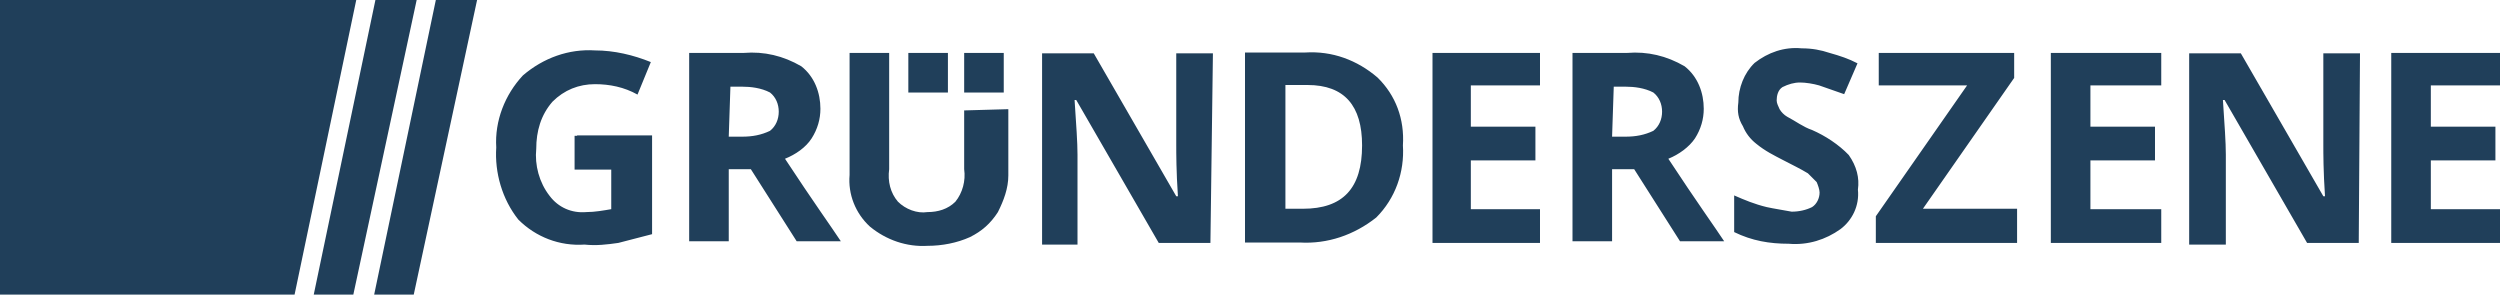
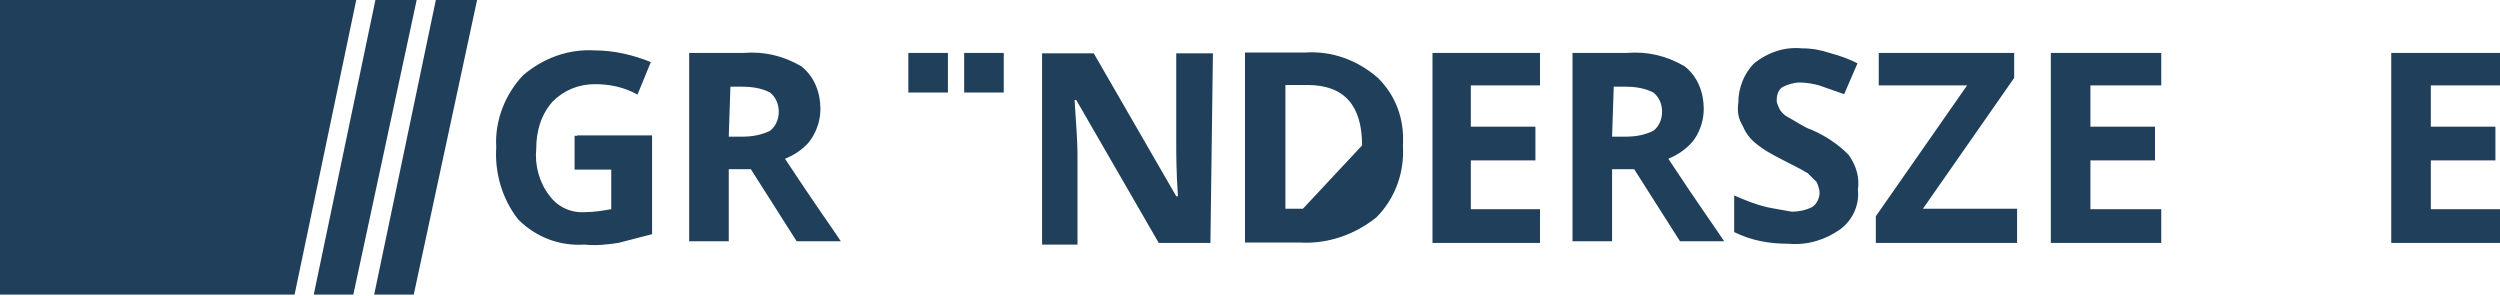
<svg xmlns="http://www.w3.org/2000/svg" width="600" height="71" viewBox="0 0 600 71" fill="none">
-   <path d="M369.6 58.3H343.8V12.7H369.6V20.5H353V30.4H368.5V38.5H353V50.2H369.6V58.3ZM484.1 58.3H450.2V51.9L472.1 20.5H450.9V12.7H483.4V18.7L461.5 50.1H484.1V58.3ZM518.7 58.3H492.2V12.7H518.7V20.5H501.7V30.4H517.2V38.5H501.7V50.2H518.7V58.3ZM573.9 12.7V58.3H600V50.2H583.4V38.5H598.9V30.4H583.4V20.5H600V12.7H573.9ZM231.4 12.7H240.9V22.2H231.4V12.7ZM218 12.7H227.5V22.2H218V12.7ZM90.1 0L75.3 70.7H84.8L100 0H90.1ZM104.6 0L89.8 70.7H99.3L114.5 0H104.6ZM0 0V70.7H70.7L85.5 0H0ZM138.5 32.5H156.5V56.2C153.7 56.9 151.2 57.6 148.4 58.3C145.6 58.7 143.1 59 140.3 58.7C134.3 59.1 128.6 56.9 124.4 52.7C120.5 47.8 118.7 41.4 119.1 35.4C118.7 29 121.2 22.7 125.5 18.1C130.4 13.9 136.5 11.7 142.8 12.1C147.4 12.1 152 13.2 156.2 14.9L153 22.7C149.8 20.9 146.3 20.2 142.8 20.2C138.9 20.2 135.4 21.6 132.6 24.4C129.8 27.6 128.7 31.5 128.7 35.7C128.3 39.6 129.4 43.8 131.9 47C134 49.8 137.2 51.2 140.7 50.9C142.8 50.9 144.9 50.5 146.7 50.2V40.7H137.9V32.6H138.5V32.5ZM174.9 32.8H178.1C180.6 32.8 182.7 32.4 184.8 31.4C186.2 30.3 186.9 28.6 186.9 26.8C186.9 25 186.2 23.3 184.8 22.2C182.7 21.1 180.2 20.8 178.1 20.8H175.3L174.9 32.8ZM174.9 40.6V57.9H165.4V12.7H178.5C183.4 12.3 188 13.4 192.3 15.9C195.5 18.4 196.9 22.3 196.9 26.1C196.9 28.6 196.2 31 194.8 33.2C193.4 35.4 190.9 37.1 188.4 38.1C195.1 48.3 199.7 54.7 201.8 57.9H191.2L180.2 40.6H174.9ZM290.5 58.3H278.1L258.3 24H257.9C258.3 30 258.6 34.2 258.6 37.1V58.7H250.1V12.8H262.5L282.3 47.1H282.7C282.3 41.1 282.3 36.9 282.3 34.7V12.8H291.1L290.5 58.3ZM326.9 34.9C326.9 25.4 322.7 20.4 313.8 20.4H308.5V50.1H312.7C322.3 50.1 326.9 45.2 326.9 34.9ZM336.7 34.9C337.1 41.3 334.9 47.6 330.3 52.2C325 56.4 318.6 58.6 311.9 58.2H298.8V12.6H313.3C319.7 12.2 325.7 14.4 330.6 18.6C335 22.9 337.1 28.6 336.7 34.9ZM386.9 32.8H390.1C392.6 32.8 394.7 32.4 396.8 31.4C398.2 30.3 398.9 28.6 398.9 26.8C398.9 25 398.2 23.3 396.8 22.2C394.7 21.1 392.2 20.8 390.1 20.8H387.3L386.9 32.8ZM386.9 40.6V57.9H377.4V12.7H390.5C395.4 12.3 400 13.4 404.3 15.9C407.5 18.4 408.9 22.3 408.9 26.1C408.9 28.6 408.2 31 406.8 33.2C405.4 35.3 402.9 37.1 400.4 38.1C407.1 48.3 411.7 54.7 413.8 57.9H403.2L392.2 40.6H386.9ZM445.9 45.5C446.3 49.4 444.5 52.9 441.7 55C438.2 57.5 433.9 58.9 429.3 58.5C424.7 58.5 420.5 57.8 416.2 55.7V46.9C418.7 48 421.1 49 424 49.7C425.8 50.1 427.9 50.4 430 50.8C431.8 50.8 433.5 50.4 434.9 49.7C436 49 436.7 47.6 436.7 46.2C436.7 45.5 436.3 44.4 436 43.7L433.9 41.6C432.1 40.5 430 39.5 427.9 38.4C425.8 37.3 423.7 36.3 421.5 34.5C420.1 33.4 419 32 418.3 30.3C417.2 28.5 416.9 26.8 417.2 24.6C417.2 21.1 418.6 17.5 421.1 15.1C424.3 12.6 428.2 11.2 432.4 11.6C434.9 11.6 437 12 439.1 12.7C441.6 13.4 443.7 14.1 445.8 15.2L442.6 22.6C440.5 21.9 438.7 21.2 436.6 20.5C435.2 20.1 433.4 19.8 432 19.8C430.6 19.8 429.2 20.2 427.8 20.9C426.7 21.6 426.4 23 426.4 24.1C426.4 24.8 426.8 25.5 427.1 26.2C427.5 26.9 428.2 27.6 428.9 28C431 29.1 432.8 30.5 434.9 31.2C438.1 32.6 441.3 34.7 443.7 37.2C445.6 39.9 446.3 42.7 445.9 45.5Z" fill="#203F5A" />
-   <path d="M231.4 26.5V40.6C231.8 43.4 231 46.3 229.3 48.4C227.5 50.2 225.1 50.9 222.6 50.9C220.1 51.3 217.3 50.2 215.5 48.4C213.7 46.3 213 43.5 213.4 40.6V12.7H203.9V42C203.5 46.6 205.3 51.2 208.8 54.4C212.7 57.6 217.6 59.3 222.6 59C226.1 59 229.7 58.3 232.8 56.9C235.6 55.5 237.7 53.7 239.5 50.9C240.9 48.1 242 45.2 242 42.1V26.2L231.4 26.5ZM566.1 58.3H553.7L533.9 24H533.5C533.9 30 534.2 34.2 534.2 37.1V58.7H525.4V12.8H537.8L557.6 47.1H558C557.6 41.1 557.6 36.9 557.6 34.7V12.8H566.4L566.1 58.3Z" fill="#203F5A" />
+   <path d="M369.6 58.3H343.8V12.7H369.6V20.5H353V30.4H368.5V38.5H353V50.2H369.6V58.3ZM484.1 58.3H450.2V51.9L472.1 20.5H450.9V12.7H483.4V18.7L461.5 50.1H484.1V58.3ZM518.7 58.3H492.2V12.7H518.7V20.5H501.7V30.4H517.2V38.5H501.7V50.2H518.7V58.3ZM573.9 12.7V58.3H600V50.2H583.4V38.5H598.9V30.4H583.4V20.5H600V12.7H573.9ZM231.4 12.7H240.9V22.2H231.4V12.7ZM218 12.7H227.5V22.2H218V12.7ZM90.1 0L75.3 70.7H84.8L100 0H90.1ZM104.6 0L89.8 70.7H99.3L114.5 0H104.6ZM0 0V70.7H70.7L85.5 0H0ZM138.5 32.5H156.5V56.2C153.7 56.9 151.2 57.6 148.4 58.3C145.6 58.7 143.1 59 140.3 58.7C134.3 59.1 128.6 56.9 124.4 52.7C120.5 47.8 118.7 41.4 119.1 35.4C118.7 29 121.2 22.7 125.5 18.1C130.4 13.9 136.5 11.7 142.8 12.1C147.4 12.1 152 13.2 156.2 14.9L153 22.7C149.8 20.9 146.3 20.2 142.8 20.2C138.9 20.2 135.4 21.6 132.6 24.4C129.8 27.6 128.7 31.5 128.7 35.7C128.3 39.6 129.4 43.8 131.9 47C134 49.8 137.2 51.2 140.7 50.9C142.8 50.9 144.9 50.5 146.7 50.2V40.7H137.9V32.6H138.5V32.5ZM174.9 32.8H178.1C180.6 32.8 182.7 32.4 184.8 31.4C186.2 30.3 186.9 28.6 186.9 26.8C186.9 25 186.2 23.3 184.8 22.2C182.7 21.1 180.2 20.8 178.1 20.8H175.3L174.9 32.8ZM174.9 40.6V57.9H165.4V12.7H178.5C183.4 12.3 188 13.4 192.3 15.9C195.5 18.4 196.9 22.3 196.9 26.1C196.9 28.6 196.2 31 194.8 33.2C193.4 35.4 190.9 37.1 188.4 38.1C195.1 48.3 199.7 54.7 201.8 57.9H191.2L180.2 40.6H174.9ZM290.5 58.3H278.1L258.3 24H257.9C258.3 30 258.6 34.2 258.6 37.1V58.7H250.1V12.8H262.5L282.3 47.1H282.7C282.3 41.1 282.3 36.9 282.3 34.7V12.8H291.1L290.5 58.3ZM326.9 34.9C326.9 25.4 322.7 20.4 313.8 20.4H308.5V50.1H312.7ZM336.7 34.9C337.1 41.3 334.9 47.6 330.3 52.2C325 56.4 318.6 58.6 311.9 58.2H298.8V12.6H313.3C319.7 12.2 325.7 14.4 330.6 18.6C335 22.9 337.1 28.6 336.7 34.9ZM386.9 32.8H390.1C392.6 32.8 394.7 32.4 396.8 31.4C398.2 30.3 398.9 28.6 398.9 26.8C398.9 25 398.2 23.3 396.8 22.2C394.7 21.1 392.2 20.8 390.1 20.8H387.3L386.9 32.8ZM386.9 40.6V57.9H377.4V12.7H390.5C395.4 12.3 400 13.4 404.3 15.9C407.5 18.4 408.9 22.3 408.9 26.1C408.9 28.6 408.2 31 406.8 33.2C405.4 35.3 402.9 37.1 400.4 38.1C407.1 48.3 411.7 54.7 413.8 57.9H403.2L392.2 40.6H386.9ZM445.9 45.5C446.3 49.4 444.5 52.9 441.7 55C438.2 57.5 433.9 58.9 429.3 58.5C424.7 58.5 420.5 57.8 416.2 55.7V46.9C418.7 48 421.1 49 424 49.7C425.8 50.1 427.9 50.4 430 50.8C431.8 50.8 433.5 50.4 434.9 49.7C436 49 436.7 47.6 436.7 46.2C436.7 45.5 436.3 44.4 436 43.7L433.9 41.6C432.1 40.5 430 39.5 427.9 38.4C425.8 37.3 423.7 36.3 421.5 34.5C420.1 33.4 419 32 418.3 30.3C417.2 28.5 416.9 26.8 417.2 24.6C417.2 21.1 418.6 17.5 421.1 15.1C424.3 12.6 428.2 11.2 432.4 11.6C434.9 11.6 437 12 439.1 12.7C441.6 13.4 443.7 14.1 445.8 15.2L442.6 22.6C440.5 21.9 438.7 21.2 436.6 20.5C435.2 20.1 433.4 19.8 432 19.8C430.6 19.8 429.2 20.2 427.8 20.9C426.7 21.6 426.4 23 426.4 24.1C426.4 24.8 426.8 25.5 427.1 26.2C427.5 26.9 428.2 27.6 428.9 28C431 29.1 432.8 30.5 434.9 31.2C438.1 32.6 441.3 34.7 443.7 37.2C445.6 39.9 446.3 42.7 445.9 45.5Z" fill="#203F5A" />
</svg>